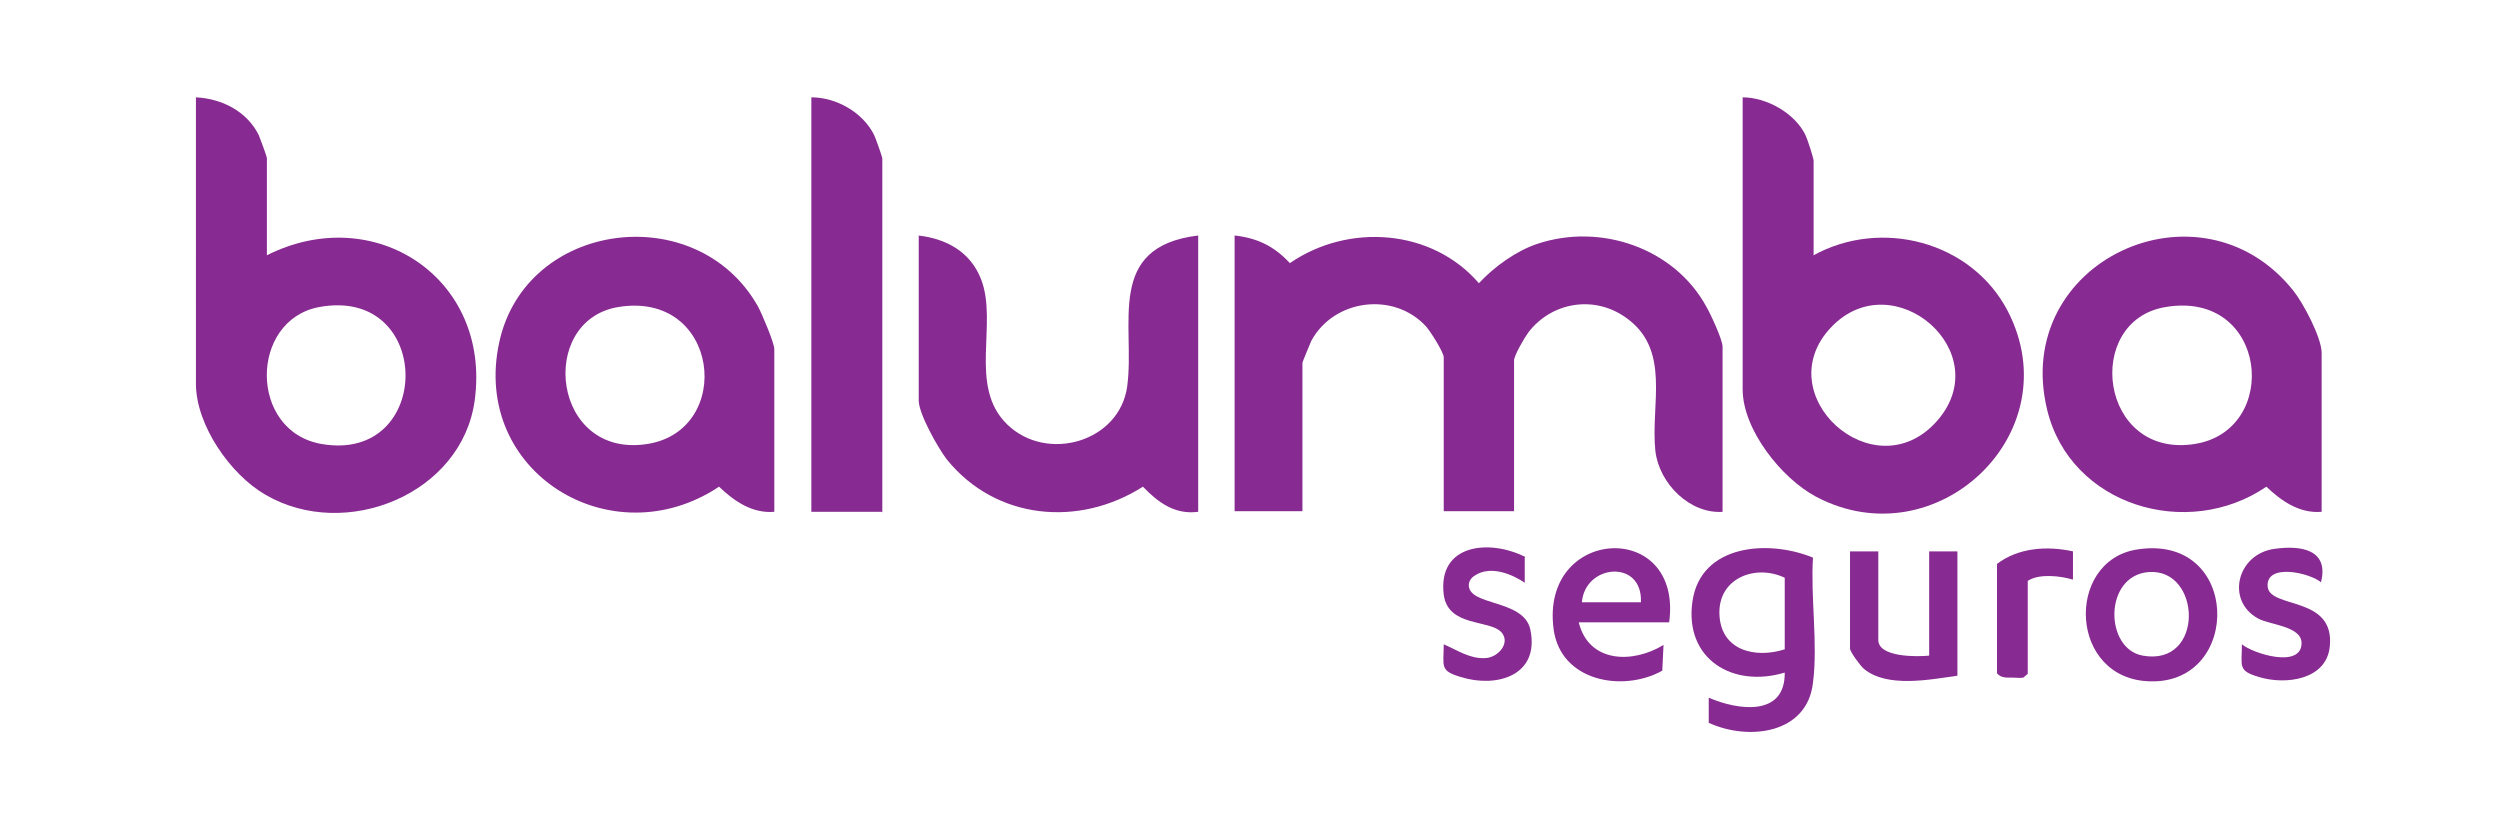
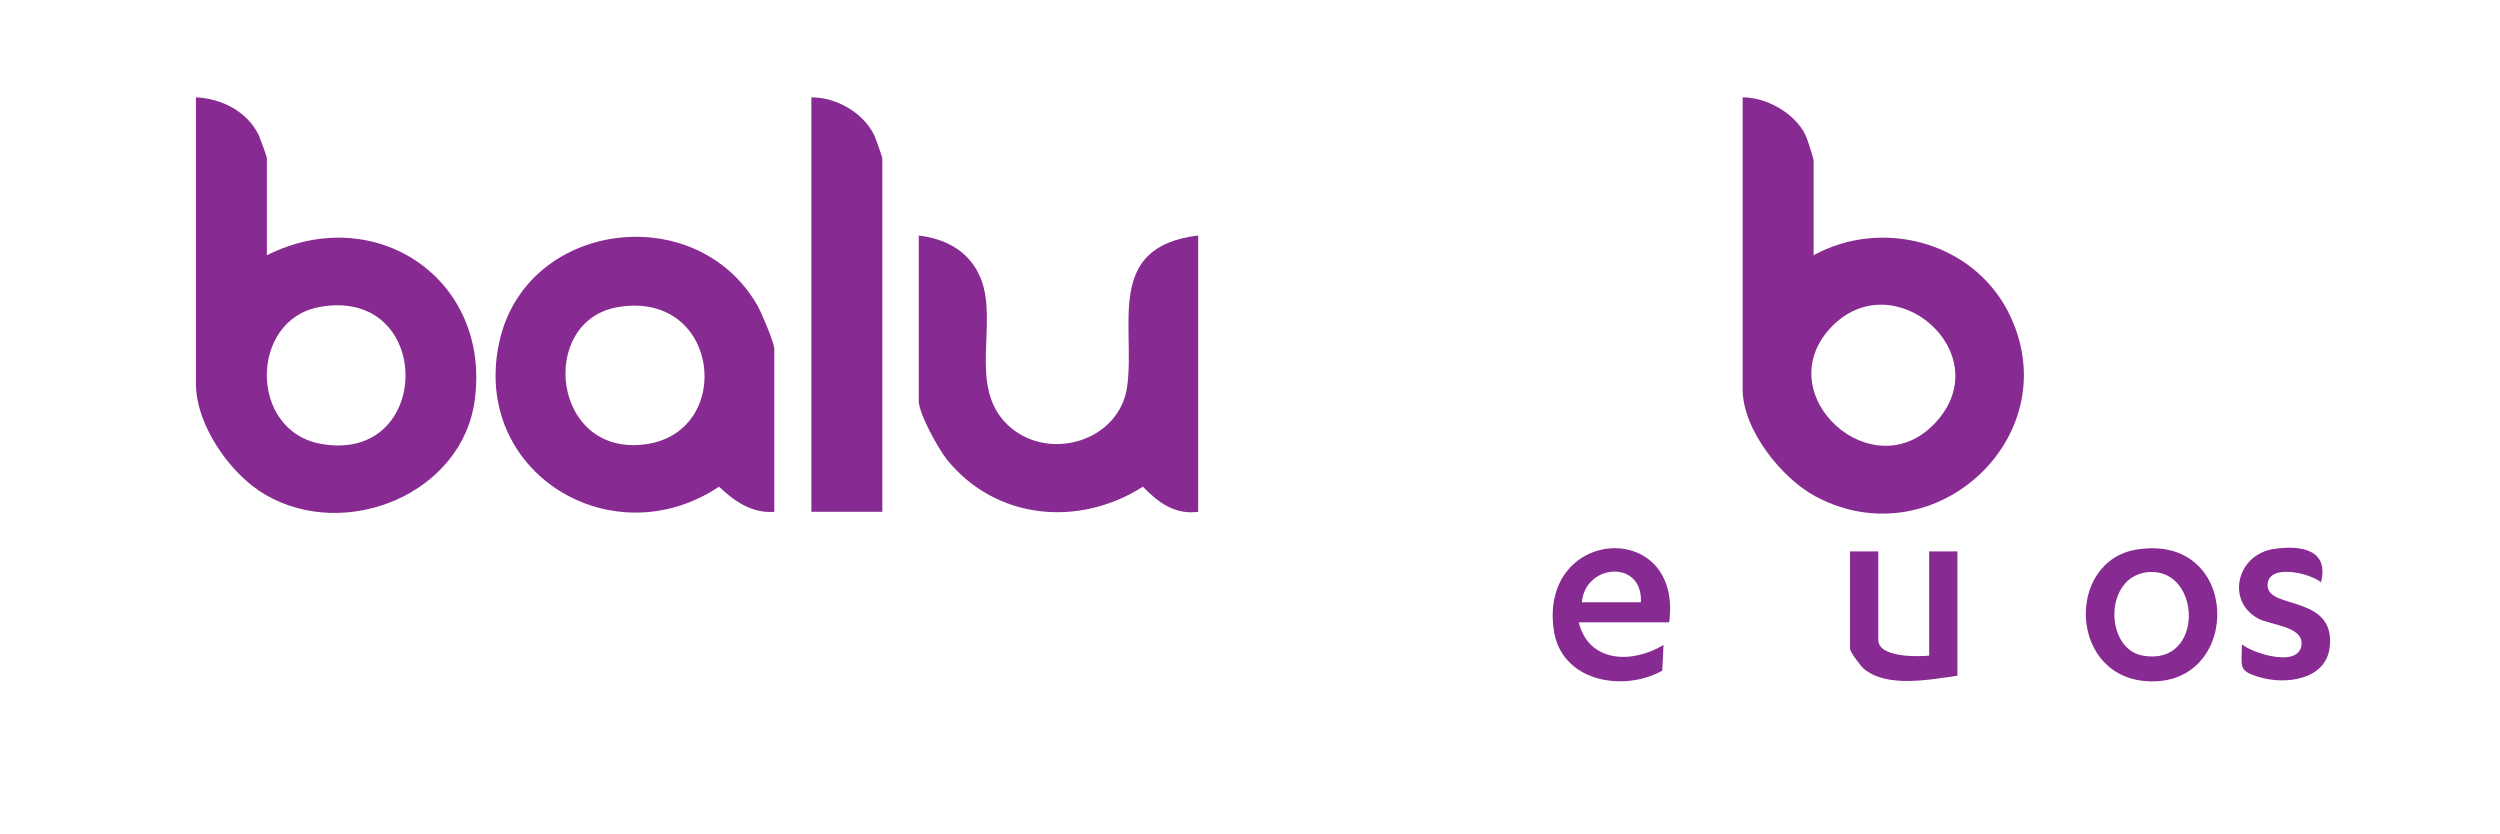
<svg xmlns="http://www.w3.org/2000/svg" id="Capa_1" viewBox="0 0 39.81 13.28">
  <defs>
    <style>.cls-1{fill:#872a91;}</style>
  </defs>
-   <path class="cls-1" d="M27.44,8.15c-.53.04-1.02-.45-1.08-.97-.08-.74.26-1.62-.48-2.13-.5-.35-1.17-.24-1.54.24-.06.08-.23.37-.23.45v2.4h-1.12v-2.45c0-.08-.21-.41-.28-.49-.51-.56-1.47-.44-1.83.23-.02.05-.14.33-.14.35v2.36h-1.08V3.75c.36.04.63.17.88.44.93-.64,2.26-.55,3.01.32.24-.26.6-.52.94-.63,1-.33,2.17.07,2.68,1,.07.12.26.53.26.64v2.63Z" />
  <path class="cls-1" d="M4.24,4.07c1.71-.87,3.58.35,3.32,2.3-.2,1.5-2.06,2.25-3.33,1.51-.56-.32-1.11-1.11-1.11-1.77V1.55c.41.02.81.22,1,.6.02.05.13.34.13.37v1.55ZM5.08,4.89c-1.11.21-1.12,1.98.04,2.18,1.79.31,1.79-2.52-.04-2.18Z" />
  <path class="cls-1" d="M28.87,4.07c1.08-.6,2.52-.23,3.1.88,1.01,1.95-1.14,3.97-3.05,2.96-.55-.29-1.17-1.07-1.17-1.71V1.55c.38,0,.83.25,1,.6.03.06.13.37.13.41v1.5ZM29.16,5.21c-1.02,1.07.67,2.61,1.67,1.51s-.68-2.55-1.67-1.51Z" />
-   <path class="cls-1" d="M36.97,8.15c-.35.03-.64-.17-.88-.4-1.26.86-3.12.3-3.49-1.22-.58-2.37,2.44-3.76,3.92-1.9.16.2.45.75.45.99v2.54ZM34.48,4.89c-1.31.22-1.05,2.42.47,2.18,1.38-.22,1.16-2.46-.47-2.18Z" />
  <path class="cls-1" d="M12.33,8.15c-.35.03-.64-.17-.88-.4-1.71,1.14-3.95-.23-3.5-2.3.42-1.94,3.15-2.29,4.12-.57.06.11.26.58.26.68v2.58ZM9.84,4.89c-1.29.22-1.05,2.42.47,2.18,1.39-.22,1.15-2.45-.47-2.18Z" />
  <path class="cls-1" d="M14.62,3.75c.45.05.83.26,1,.69.28.71-.21,1.71.42,2.32s1.79.28,1.91-.61c.13-.98-.36-2.22,1.13-2.4v4.4c-.37.05-.64-.15-.88-.4-1.02.65-2.34.53-3.12-.43-.14-.18-.45-.73-.45-.94v-2.63Z" />
  <path class="cls-1" d="M14.04,8.15h-1.12V1.55c.4,0,.82.24,1,.6.02.04.13.35.13.37v5.64Z" />
-   <path class="cls-1" d="M28.87,8.88c-.04.63.08,1.38,0,1.99-.09.82-1.03.93-1.66.64v-.4c.46.2,1.22.31,1.21-.4-.82.25-1.6-.21-1.47-1.13s1.22-.99,1.92-.7ZM28.42,10.35v-1.15c-.46-.22-1.06,0-1.04.58s.57.71,1.04.56Z" />
  <path class="cls-1" d="M34.03,8.75c1.65-.26,1.68,2.13.22,2.1-1.31-.02-1.37-1.92-.22-2.1ZM34.21,9.11c-.71.06-.7,1.22-.09,1.33.99.18.94-1.4.09-1.33Z" />
  <path class="cls-1" d="M26.58,9.91h-1.44c.16.65.86.66,1.35.36l-.02.41c-.63.35-1.62.17-1.73-.66-.22-1.64,2.06-1.76,1.84-.11ZM26.13,9.59c.03-.69-.89-.61-.94,0h.94Z" />
  <path class="cls-1" d="M29.91,8.78v1.41c0,.28.62.27.81.25v-1.66h.45v1.98c-.43.06-1.12.2-1.49-.11-.05-.04-.22-.27-.22-.32v-1.55h.45Z" />
-   <path class="cls-1" d="M24.28,8.88v.4s-.44-.32-.77-.13c-.06.03-.11.08-.12.15-.03.36.88.23.98.73.15.73-.54.93-1.11.75-.34-.1-.27-.17-.27-.52.21.09.41.23.65.22.21,0,.42-.24.27-.41-.19-.21-.85-.08-.92-.6-.1-.81.73-.89,1.3-.6Z" />
  <path class="cls-1" d="M36.97,9.28c-.18-.16-.89-.32-.86.06.03.36,1.07.14.99.95-.05.54-.71.62-1.13.49-.34-.1-.27-.17-.27-.52.18.15.95.39.95-.02,0-.27-.51-.29-.69-.39-.52-.28-.34-1.03.26-1.11.42-.06.87.01.74.53Z" />
-   <path class="cls-1" d="M31.8,8.98c.34-.26.8-.29,1.21-.2v.45c-.2-.06-.54-.1-.72.02v1.48l-.07.06c-.06.01-.11,0-.17,0-.09,0-.19.01-.25-.07v-1.75Z" />
</svg>